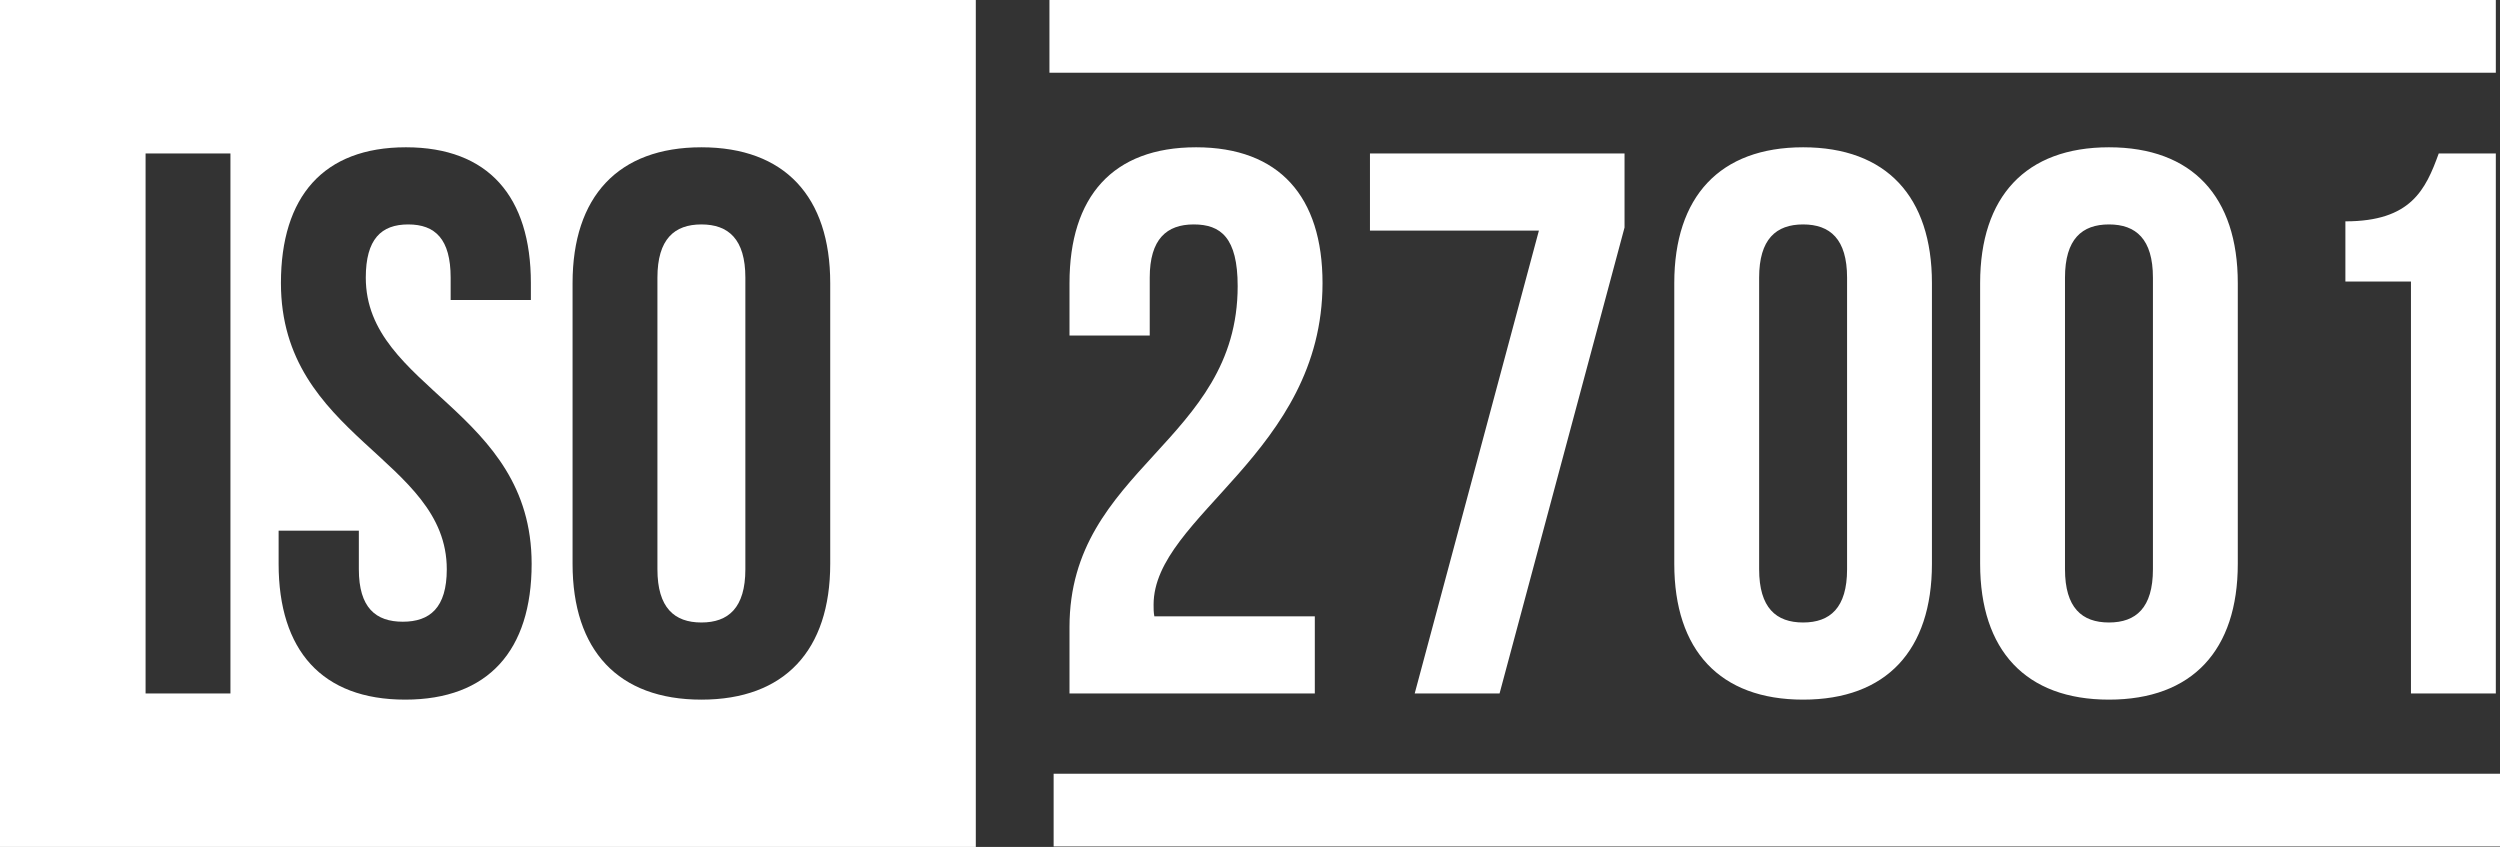
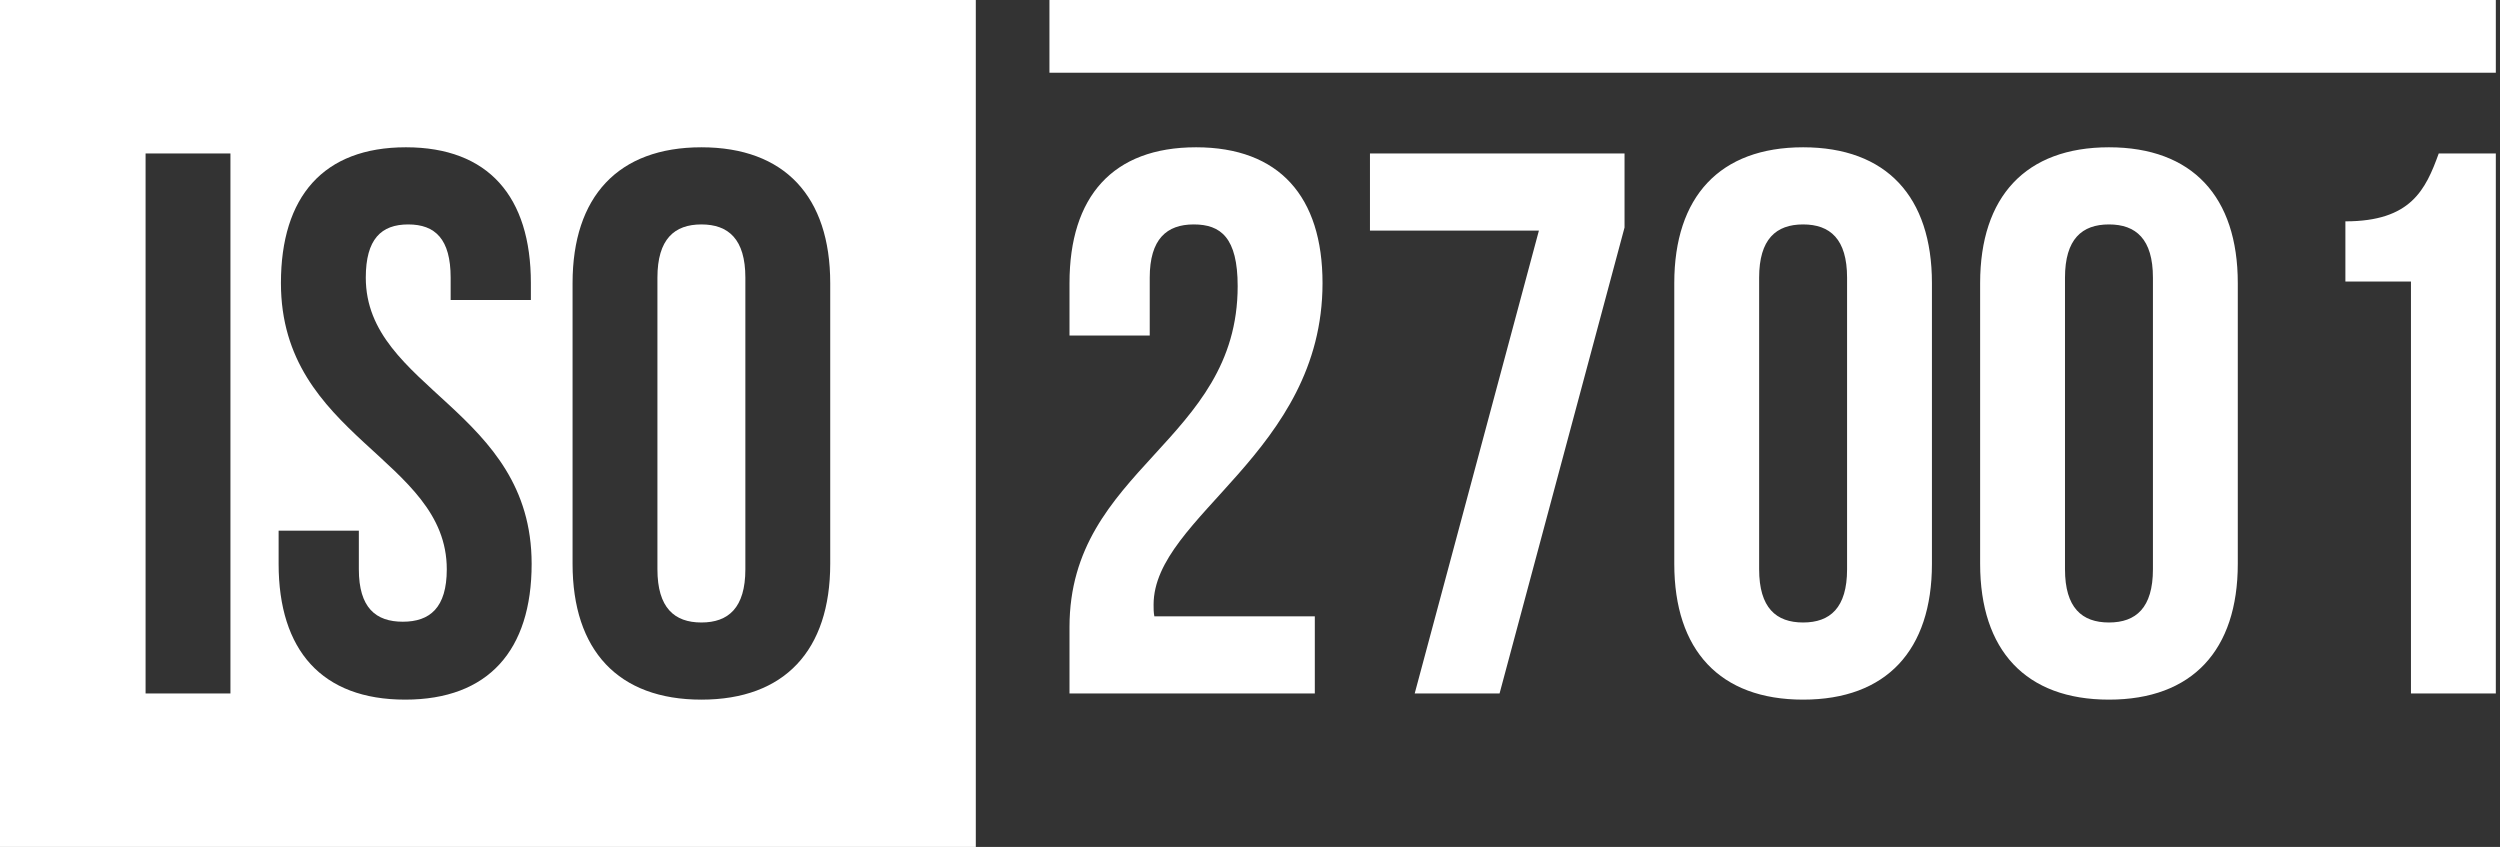
<svg xmlns="http://www.w3.org/2000/svg" id="svg4552" viewBox="0 0 4006.7 1357.34">
  <rect x="0" y="0" width="4006.7" height="1357.34" fill="#333333" stroke="none" />
  <defs>
    <style>
      .cls-1 {
        fill: #fff;
        stroke-width: 0px;
      }
    </style>
  </defs>
  <g id="layer1">
    <path id="text4168" class="cls-1" d="M1916.83,236.06c-133.53,0-202.76,79.13-202.76,217.6v84.07h128.58v-92.73c0-61.82,27.2-85.31,70.47-85.31s70.47,21.02,70.47,98.91c0,249.74-269.52,291.78-269.52,546.46v106.33h393.16v-123.63h-257.16c-1.24-6.18-1.24-12.36-1.24-18.54,0-142.18,270.76-243.56,270.76-515.56,0-138.47-69.24-217.6-202.76-217.6ZM2889.8,236.06c-133.53,0-206.47,79.13-206.47,217.6v450.03c0,138.47,72.94,217.6,206.47,217.6s206.47-79.13,206.47-217.6v-450.03c0-138.47-72.95-217.6-206.47-217.6ZM3379.99,236.06c-133.53,0-206.47,79.13-206.47,217.6v450.03c0,138.47,72.95,217.6,206.47,217.6s206.47-79.13,206.47-217.6v-450.03c0-138.47-72.94-217.6-206.47-217.6ZM2195.61,245.95v123.63h270.76l-199.05,741.81h136l200.29-746.75v-118.69h-407.99ZM3908.51,245.95c-21.02,58.11-44.51,108.8-149.6,108.8v96.44h105.09v660.21h136V245.95h-91.49ZM2889.8,359.69c43.27,0,70.47,23.49,70.47,85.31v467.34c0,61.82-27.2,85.31-70.47,85.31s-70.47-23.49-70.47-85.31v-467.34c0-61.82,27.2-85.31,70.47-85.31ZM3379.99,359.69c43.27,0,70.47,23.49,70.47,85.31v467.34c0,61.82-27.2,85.31-70.47,85.31s-70.47-23.49-70.47-85.31v-467.34c0-61.82,27.2-85.31,70.47-85.31Z" />
    <g>
      <path class="cls-1" d="M1124.11,359.69c-43.27,0-70.47,23.49-70.47,85.31v467.34c0,61.82,27.2,85.31,70.47,85.31s70.47-23.49,70.47-85.31v-467.34c0-61.82-27.2-85.31-70.47-85.31Z" />
      <path class="cls-1" d="M0,0v1357.34h1563.9V0H0ZM369.32,1111.39h-136V245.95h136v865.44ZM649.29,1121.28c-133.53,0-202.76-79.13-202.76-217.6v-53.16h128.58v61.82c0,61.82,27.2,84.07,70.47,84.07s70.47-22.25,70.47-84.07c0-178.03-265.81-211.42-265.81-458.69,0-138.47,68-217.6,200.29-217.6s200.29,79.13,200.29,217.6v27.2h-128.58v-35.85c0-61.82-24.73-85.31-68-85.31s-68,23.49-68,85.31c0,178.03,265.81,211.41,265.81,458.68,0,138.47-69.23,217.6-202.76,217.6ZM1330.58,903.69c0,138.47-72.95,217.6-206.47,217.6s-206.47-79.13-206.47-217.6v-450.03c0-138.47,72.95-217.6,206.47-217.6s206.47,79.13,206.47,217.6v450.03Z" />
    </g>
  </g>
  <rect class="cls-1" x="1681.93" width="2318.07" height="116.55" />
-   <rect class="cls-1" x="1688.63" y="1240.05" width="2318.07" height="116.55" />
</svg>